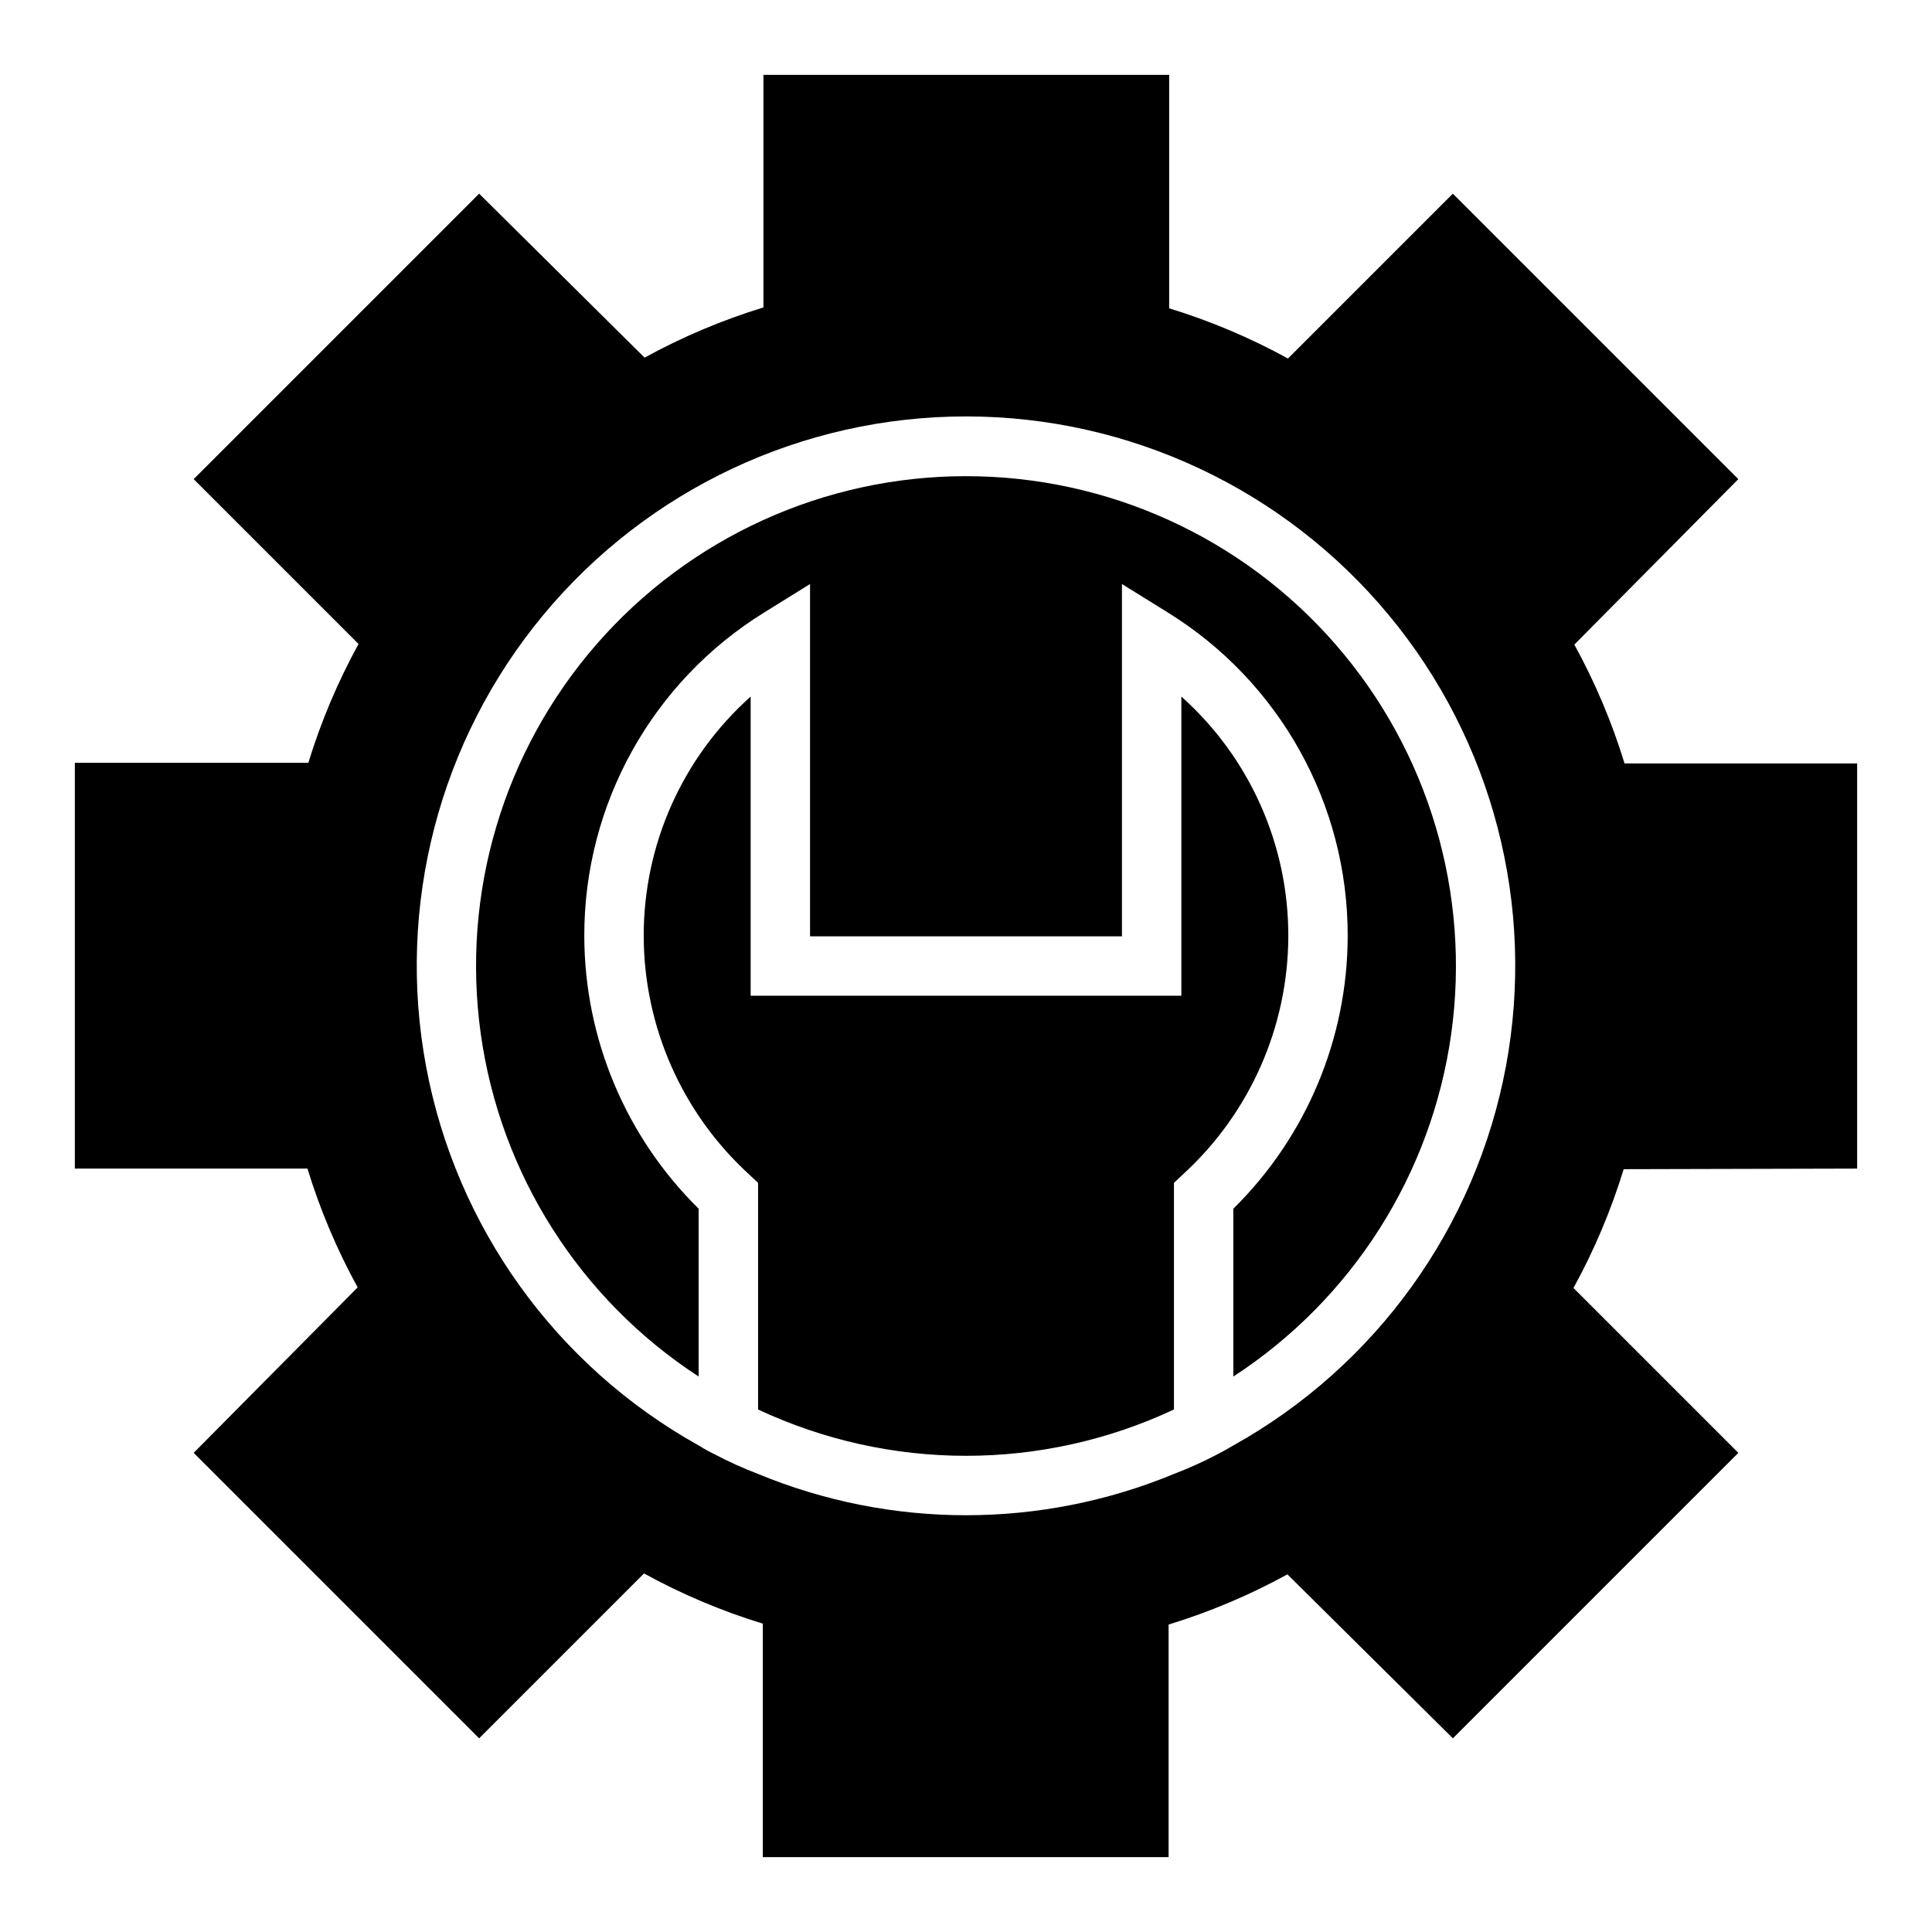
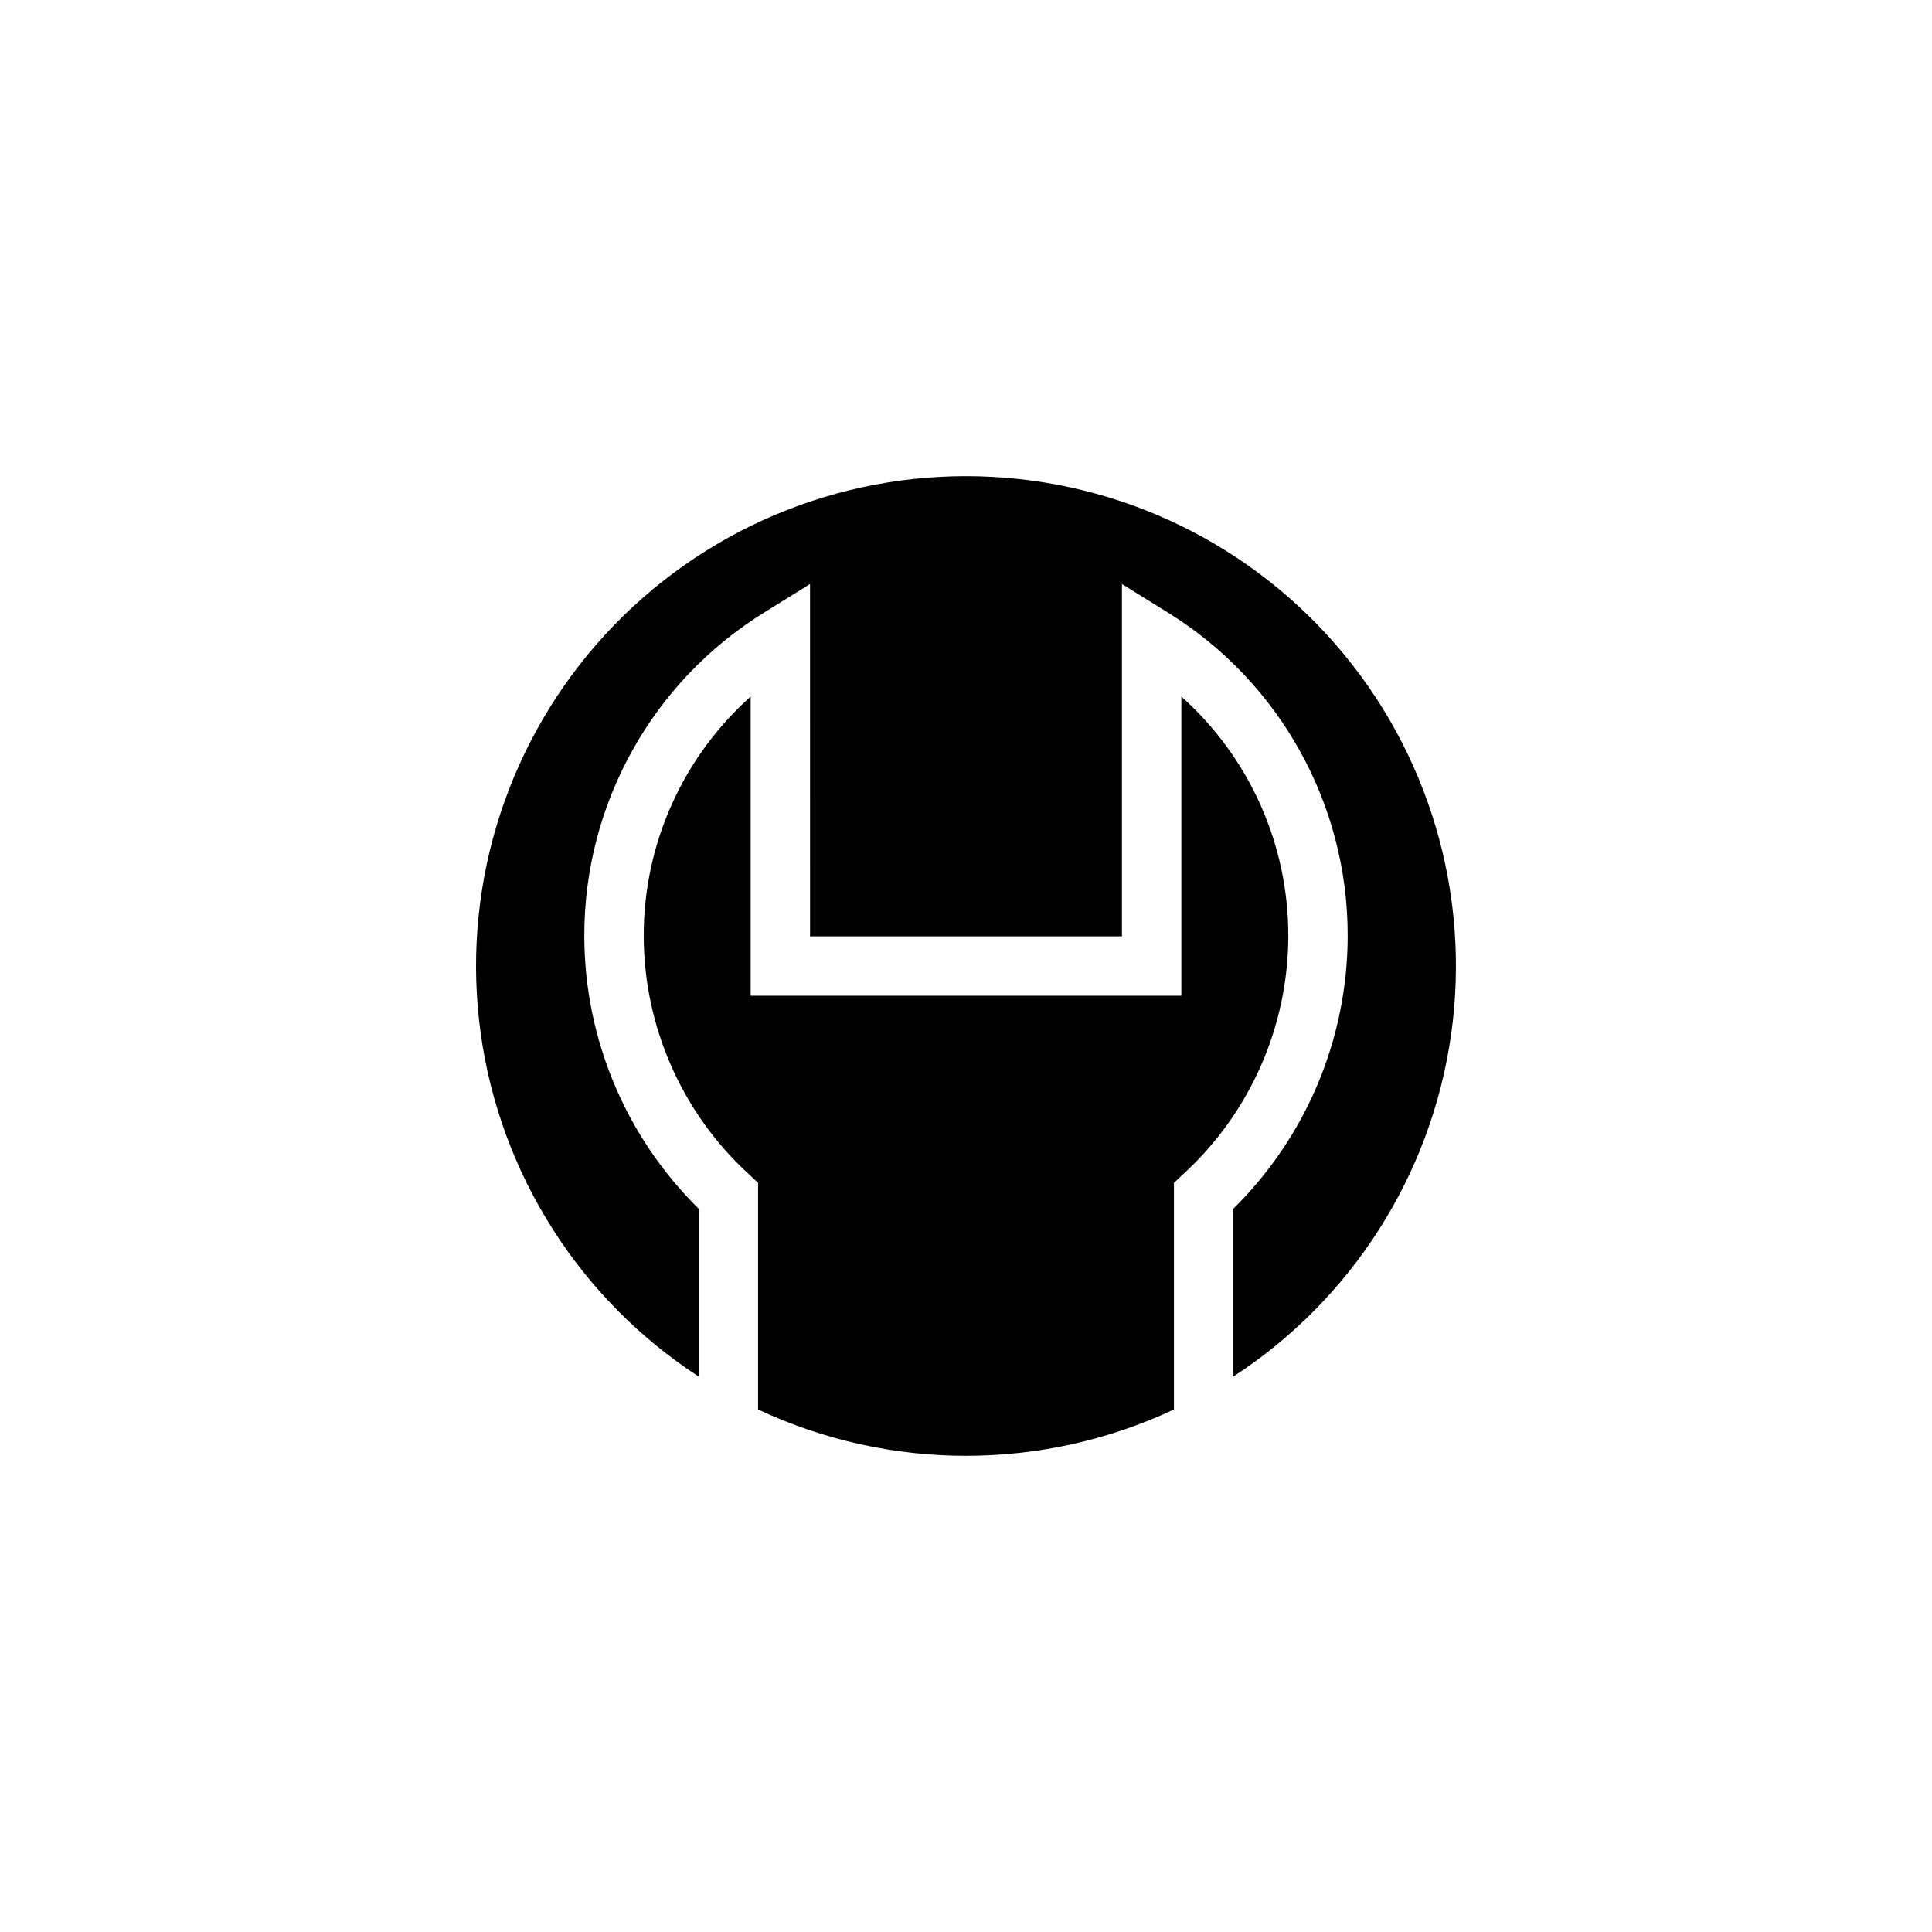
<svg xmlns="http://www.w3.org/2000/svg" fill="#000000" width="800px" height="800px" version="1.1" viewBox="144 144 512 512">
  <g>
-     <path d="m636.16 453.69v-107.38h-61.641c-3.344-10.926-7.805-21.477-13.301-31.488l43.453-43.848-75.652-75.652-43.691 43.691h0.004c-10.016-5.5-20.566-9.957-31.488-13.305v-61.875h-107.53v61.641c-10.926 3.348-21.477 7.805-31.488 13.305l-43.848-43.457-75.652 75.652 43.691 43.691v-0.004c-5.5 10.016-9.957 20.566-13.305 31.488h-61.875v107.54h61.641c3.348 10.922 7.805 21.473 13.305 31.484l-43.457 43.848 75.652 75.652 43.691-43.691h-0.004c10.016 5.5 20.566 9.957 31.488 13.305v61.875h107.54v-61.641c10.922-3.344 21.473-7.805 31.484-13.301l43.848 43.453 75.652-75.652-43.691-43.691v0.004c5.5-10.016 9.957-20.566 13.305-31.488zm-165.31 73.367c-1.418 0.84-2.832 1.625-4.25 2.363v-0.004c-3.727 1.957-7.566 3.691-11.496 5.195-35.285 14.59-74.918 14.59-110.21 0-3.93-1.504-7.769-3.238-11.492-5.195-1.418-0.684-2.832-1.469-4.25-2.363l-0.004 0.004c-37.809-21.07-64.281-57.871-72.227-100.42-7.949-42.547 3.449-86.426 31.102-119.72 27.652-33.297 68.691-52.562 111.98-52.562 43.281 0 84.32 19.266 111.97 52.562 27.652 33.297 39.055 77.176 31.105 119.72s-34.422 79.348-72.23 100.42z" />
    <path d="m400 270.19c-37.566-0.008-73.297 16.258-97.957 44.598-24.66 28.34-35.836 65.973-30.637 103.18 5.199 37.207 26.262 70.336 57.742 90.828v-44.477c-19.328-19.055-30.238-45.043-30.305-72.188-0.09-34.988 18.004-67.512 47.781-85.883l12.043-7.477 0.004 93.359h82.656v-93.359l12.043 7.477c29.777 18.371 47.875 50.895 47.781 85.883-0.062 27.145-10.977 53.133-30.305 72.188v44.477c31.484-20.492 52.543-53.621 57.742-90.828 5.199-37.203-5.977-74.836-30.637-103.18s-60.387-44.605-97.953-44.598z" />
    <path d="m457.07 328.6v79.273h-114.14v-79.273c-18.09 16.156-28.402 39.277-28.34 63.527 0.07 23.953 10.145 46.785 27.789 62.977l2.519 2.363v60.062c34.914 16.367 75.297 16.367 110.21 0v-60.062l2.519-2.363c17.648-16.191 27.723-39.023 27.789-62.977 0.066-24.25-10.25-47.371-28.34-63.527z" />
  </g>
</svg>